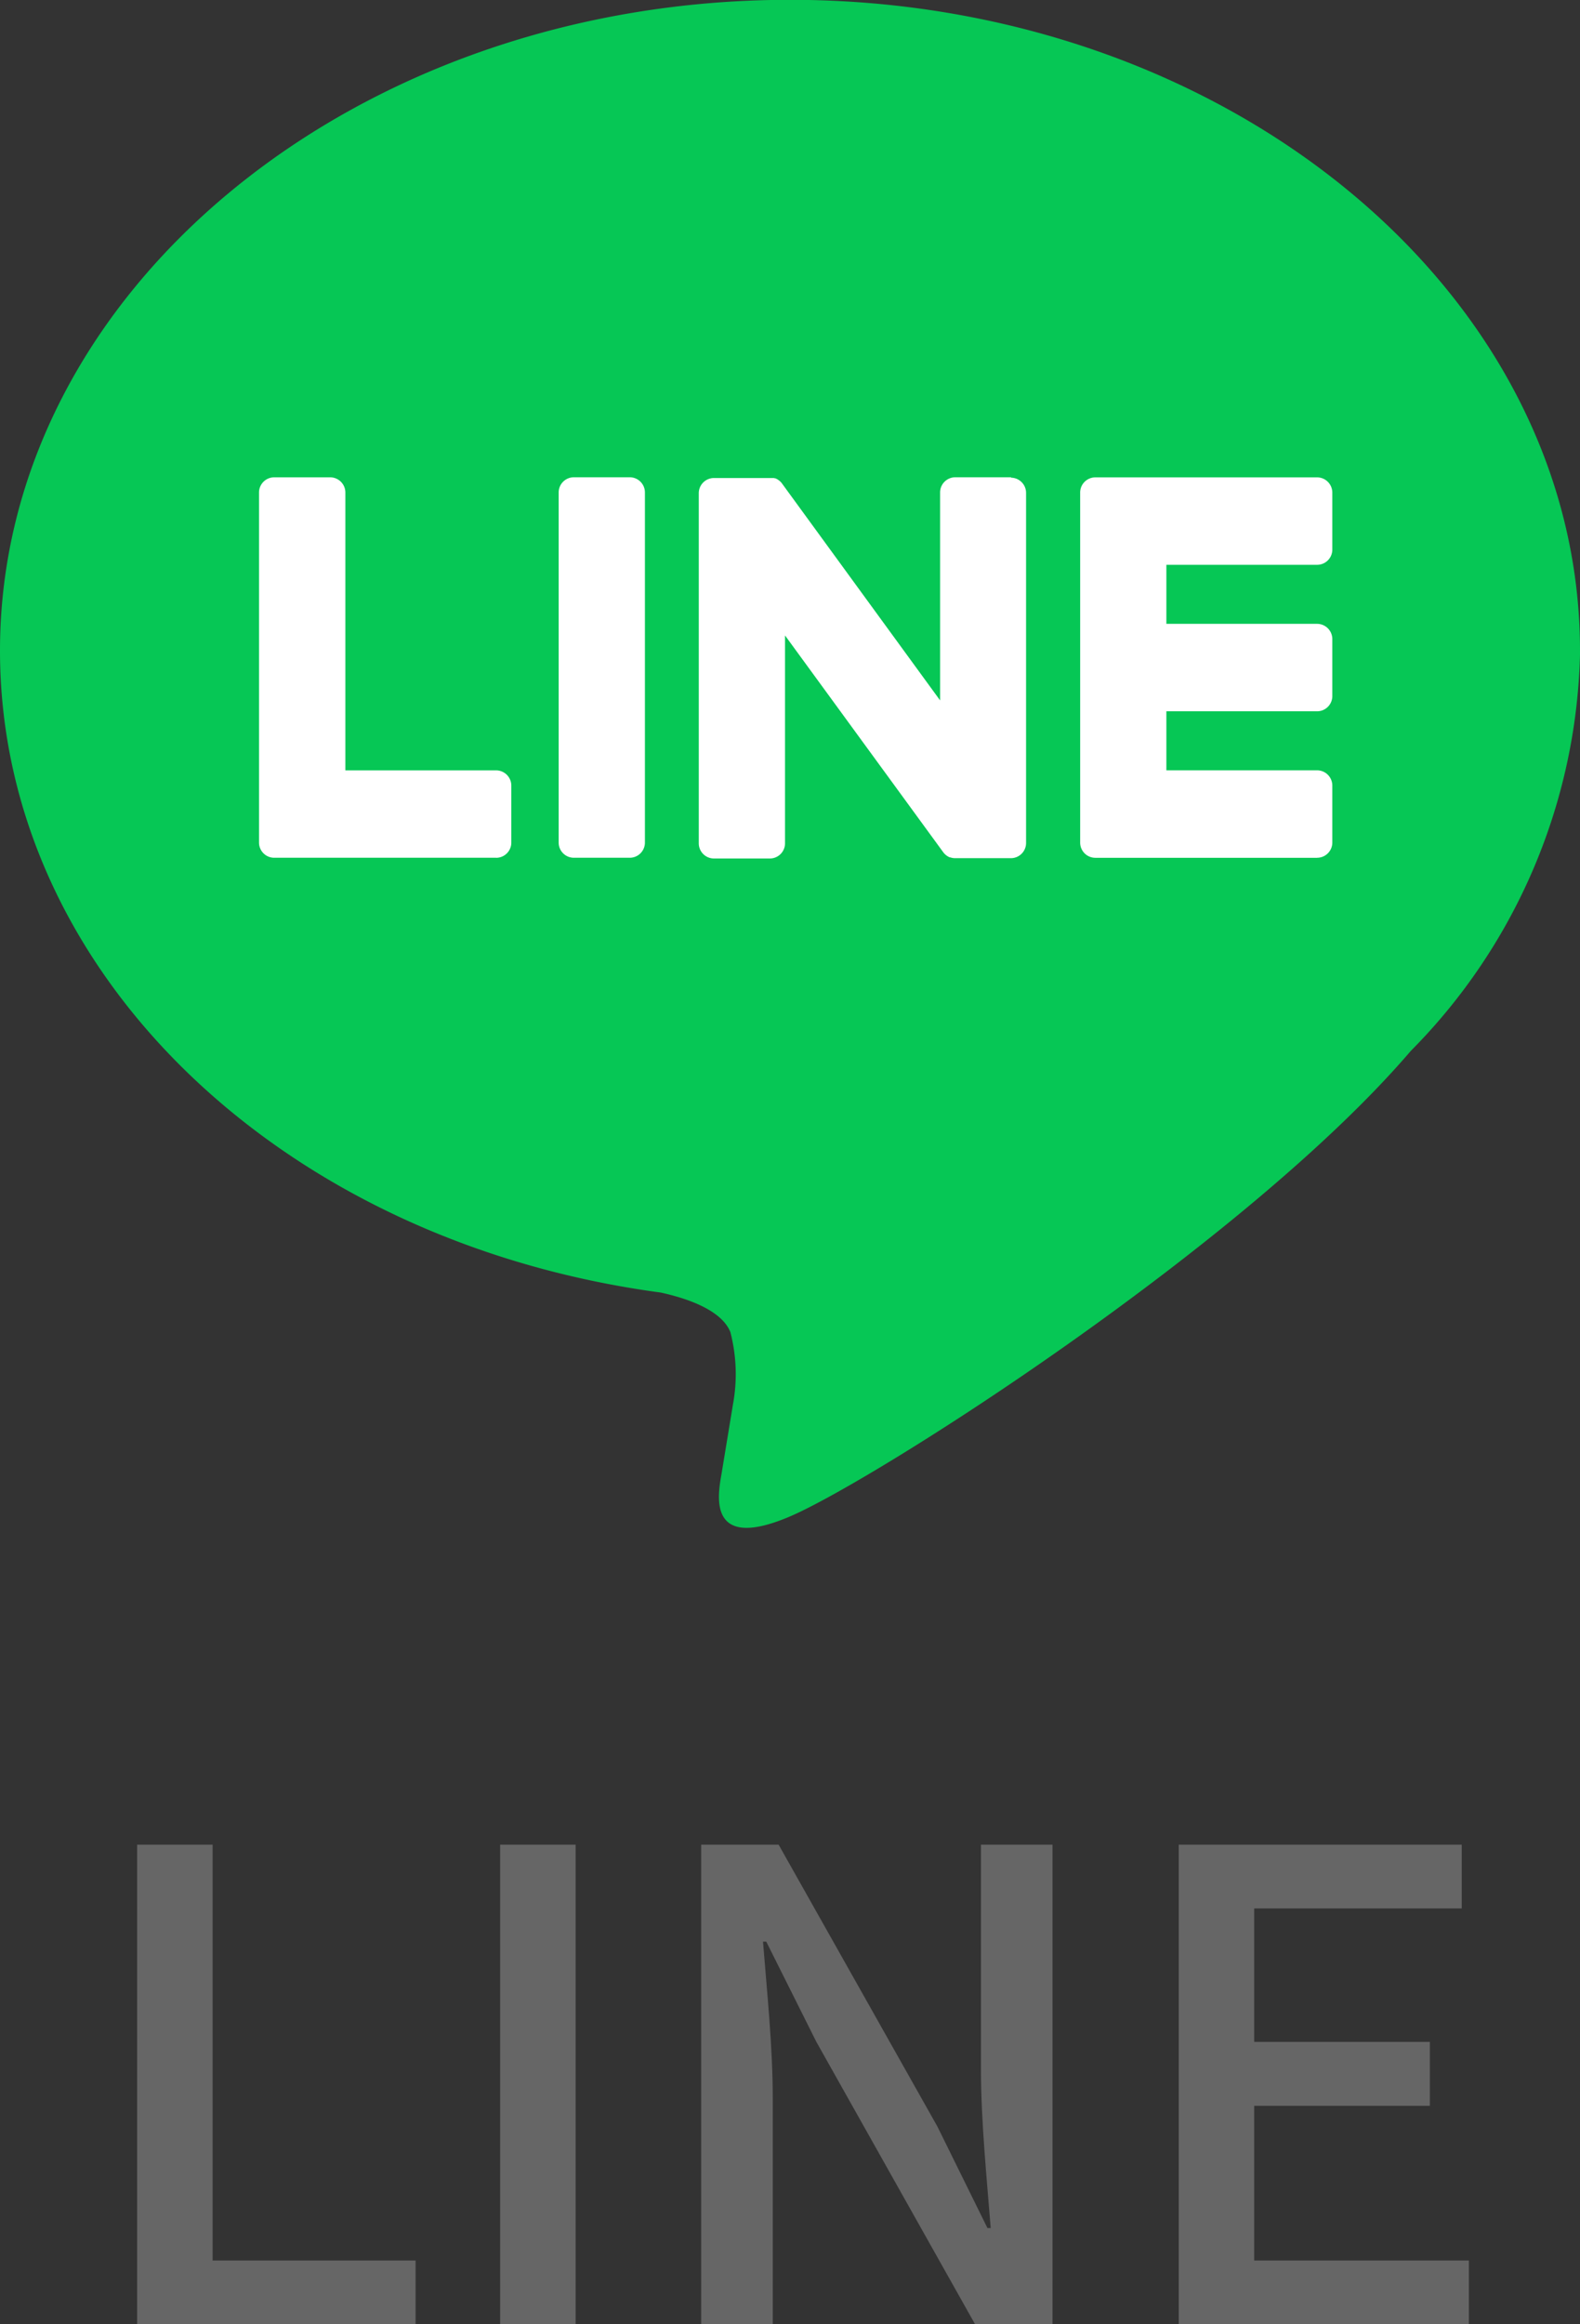
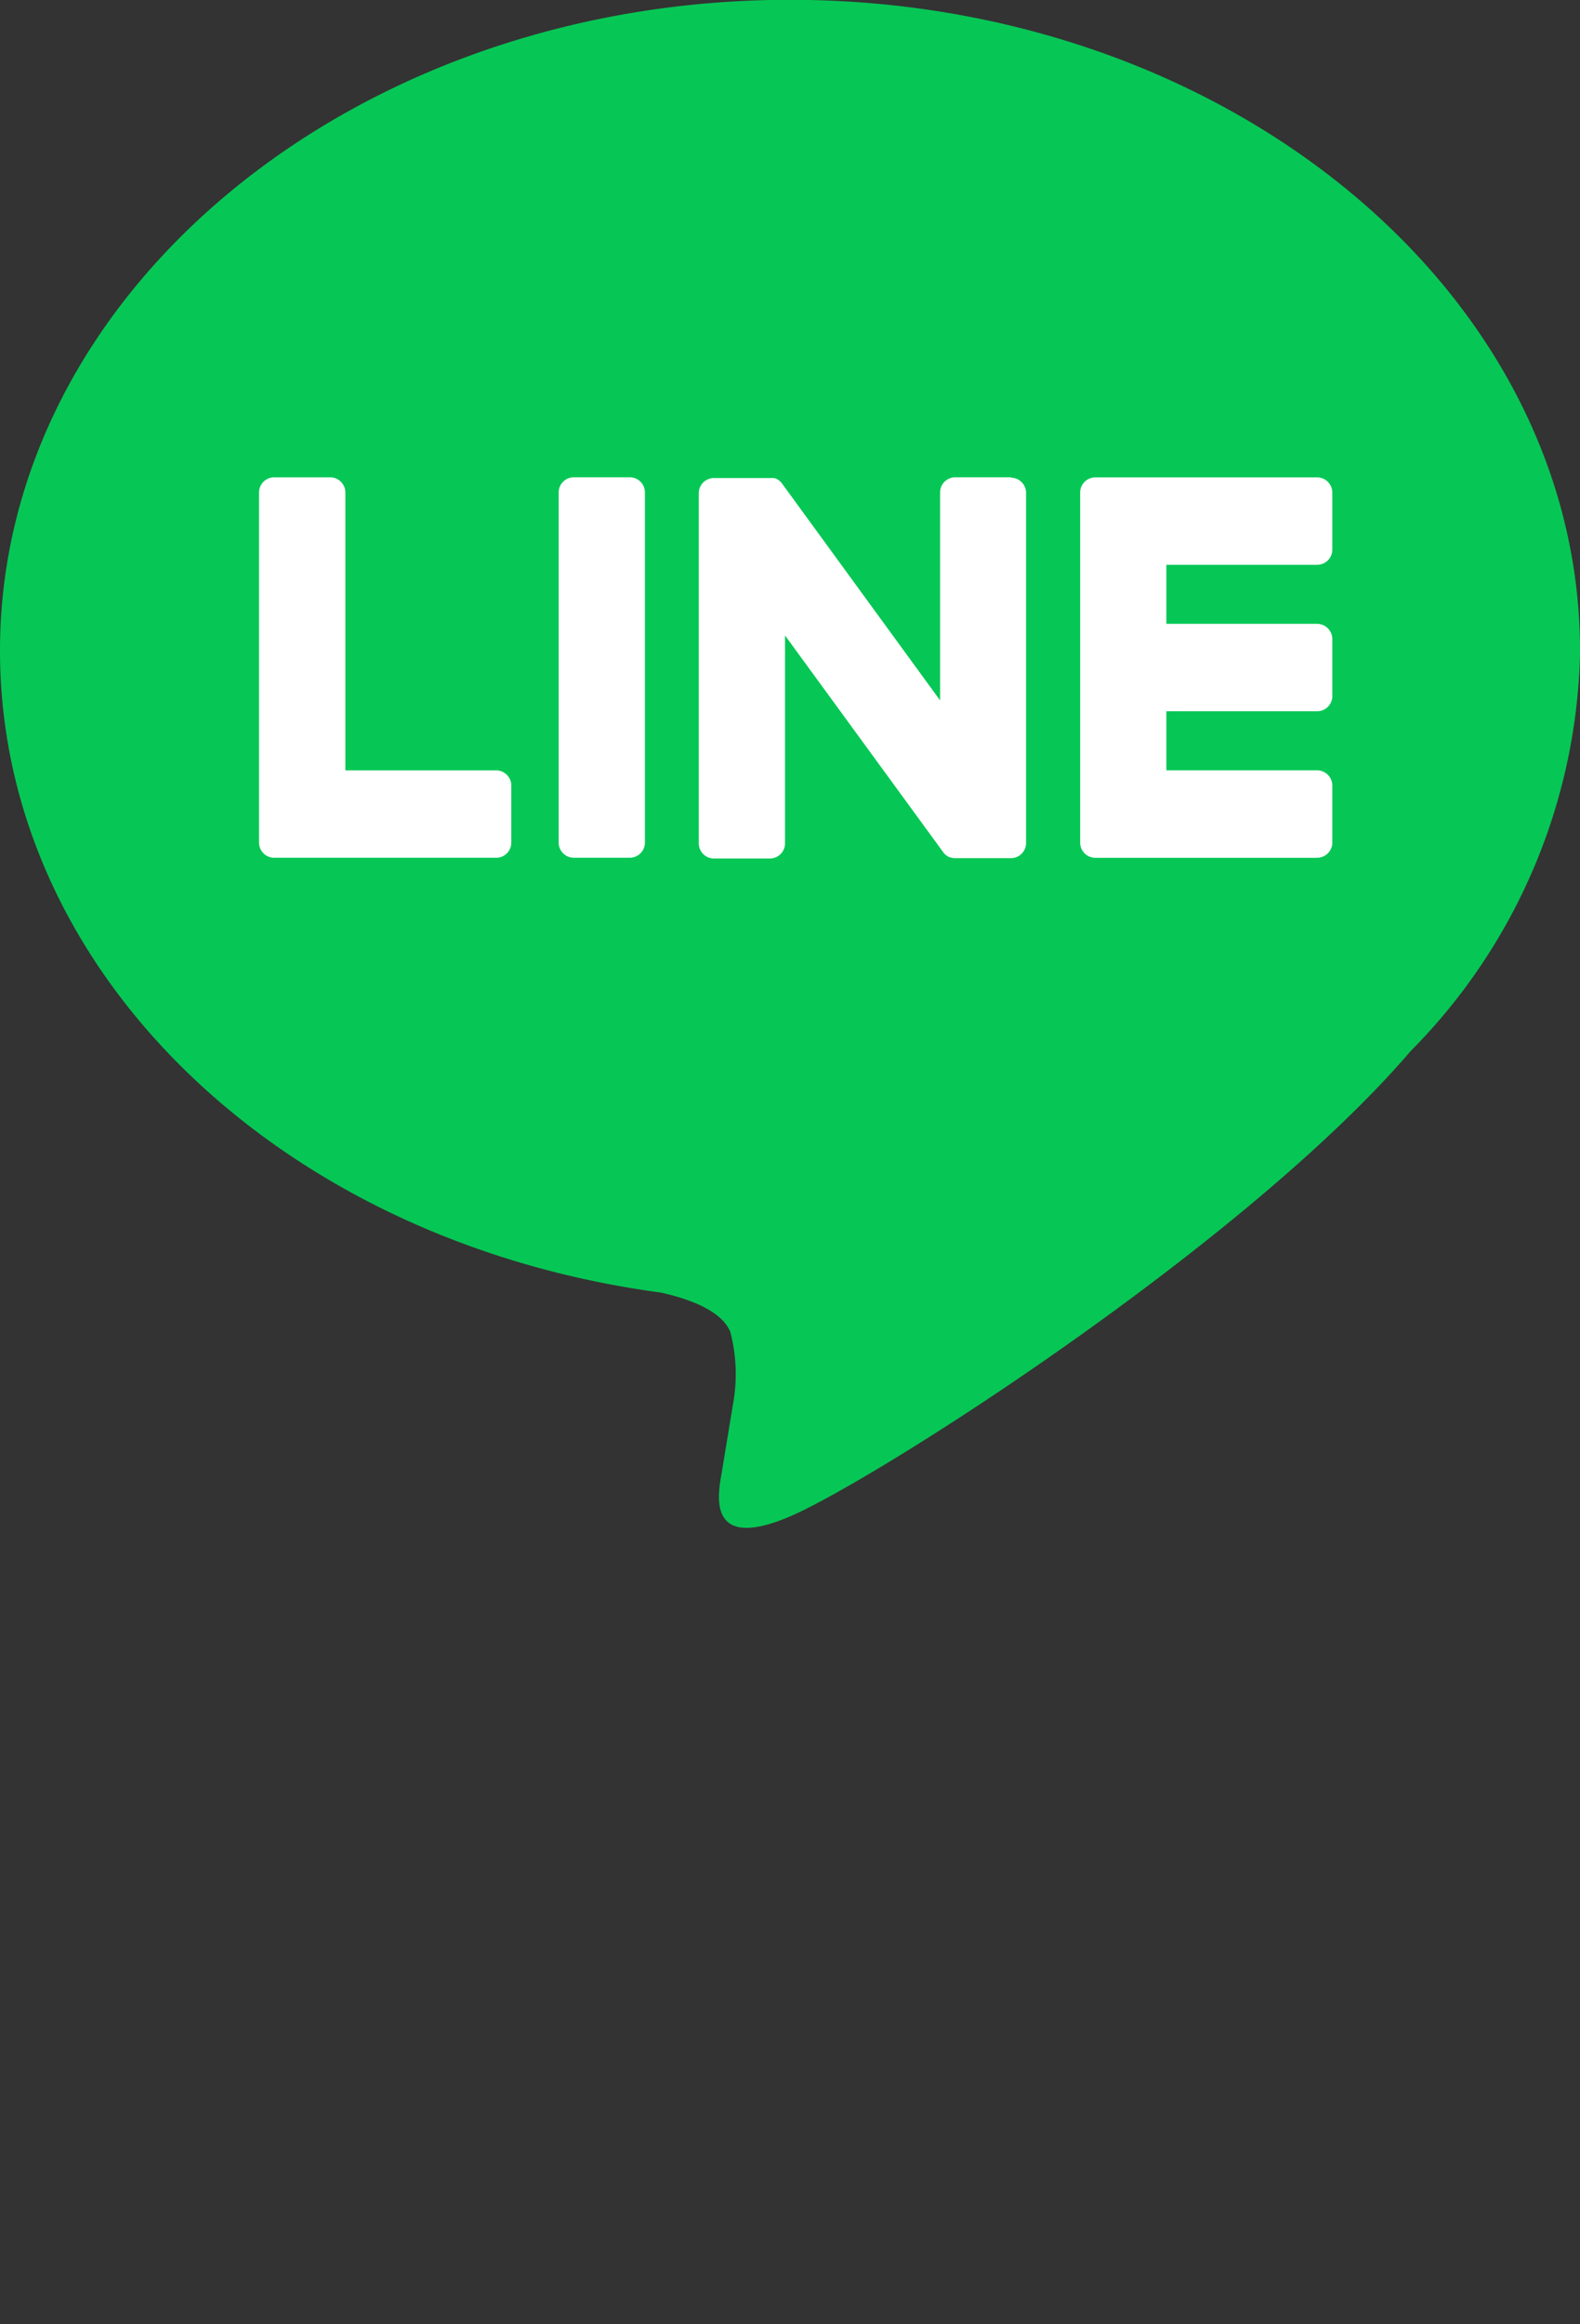
<svg xmlns="http://www.w3.org/2000/svg" width="34" height="50" viewBox="0 0 34 50">
  <rect x="0" y="0" width="34" height="50" fill="#333333" stroke="none" />
  <g id="logo_line" transform="translate(-533 -883.756)">
-     <path id="パス_22337" data-name="パス 22337" d="M-14.049,0h5.992V-1.372h-4.368v-8.946h-1.624Zm7.812,0h1.624V-10.318H-6.237Zm4.326,0h1.54V-4.858c0-1.12-.126-2.31-.21-3.374h.07L.567-6.076,3.983,0H5.649V-10.318H4.109V-5.5c0,1.12.126,2.366.21,3.43h-.07L3.171-4.256-.245-10.318H-1.911ZM8.365,0h6.244V-1.372H9.989V-4.7h3.78V-6.076H9.989v-2.87h4.466v-1.372H8.365Z" transform="translate(550 933.756)" fill="#666" />
    <g id="logo_line-2" data-name="logo_line" transform="translate(532 876.956)">
      <rect id="長方形_86" data-name="長方形 86" width="34" height="34" transform="translate(1 6.8)" fill="none" />
      <g id="グループ_72" data-name="グループ 72" transform="translate(1 6.8)">
        <path id="パス_101" data-name="パス 101" d="M87.279,72.342c0-7.717-7.626-14-17-14s-17,6.279-17,14c0,6.919,6.048,12.713,14.217,13.809.553.121,1.307.37,1.5.851a3.592,3.592,0,0,1,.055,1.559s-.2,1.217-.243,1.476c-.074.436-.342,1.706,1.472.93s9.79-5.849,13.357-10.013h0a12.544,12.544,0,0,0,3.644-8.612" transform="translate(-53.279 -58.346)" fill="#06c755" />
        <path id="パス_102" data-name="パス 102" d="M204.253,130.042h-4.776a.327.327,0,0,1-.325-.329v-.005h0v-7.514h0v-.007a.327.327,0,0,1,.325-.329h4.776a.328.328,0,0,1,.325.329v1.223a.327.327,0,0,1-.325.329h-3.246v1.27h3.246a.328.328,0,0,1,.325.329v1.223a.327.327,0,0,1-.325.329h-3.246v1.27h3.246a.328.328,0,0,1,.325.329v1.223a.327.327,0,0,1-.325.329" transform="translate(-175.908 -111.589)" fill="#fff" />
        <path id="パス_103" data-name="パス 103" d="M93.379,130.042a.327.327,0,0,0,.325-.329v-1.223a.328.328,0,0,0-.325-.329H90.133v-5.975a.328.328,0,0,0-.325-.329H88.6a.327.327,0,0,0-.325.329v7.521h0v.005a.327.327,0,0,0,.325.329h4.776Z" transform="translate(-82.701 -111.589)" fill="#fff" />
        <path id="パス_104" data-name="パス 104" d="M130.26,121.855h-1.206a.327.327,0,0,0-.325.329v7.527a.327.327,0,0,0,.325.329h1.206a.327.327,0,0,0,.325-.329v-7.527a.327.327,0,0,0-.325-.329" transform="translate(-116.707 -111.588)" fill="#fff" />
        <path id="パス_105" data-name="パス 105" d="M154.37,121.855h-1.206a.327.327,0,0,0-.325.329v4.471L149.445,122a.356.356,0,0,0-.026-.034l0,0-.02-.021-.006-.005-.018-.015-.009-.007-.017-.012-.01-.006-.018-.01-.01-.005-.019-.008-.011,0-.02-.006-.012,0-.019,0-.014,0-.018,0h-1.227a.327.327,0,0,0-.325.329v7.527a.327.327,0,0,0,.325.329h1.206a.327.327,0,0,0,.325-.329v-4.469l3.4,4.657a.331.331,0,0,0,.084.083l0,0,.02.013.009.005.016.008.016.007.01,0,.022.007h0a.328.328,0,0,0,.085.011h1.2a.327.327,0,0,0,.325-.329v-7.527a.327.327,0,0,0-.325-.329" transform="translate(-132.609 -111.588)" fill="#fff" />
      </g>
    </g>
  </g>
</svg>